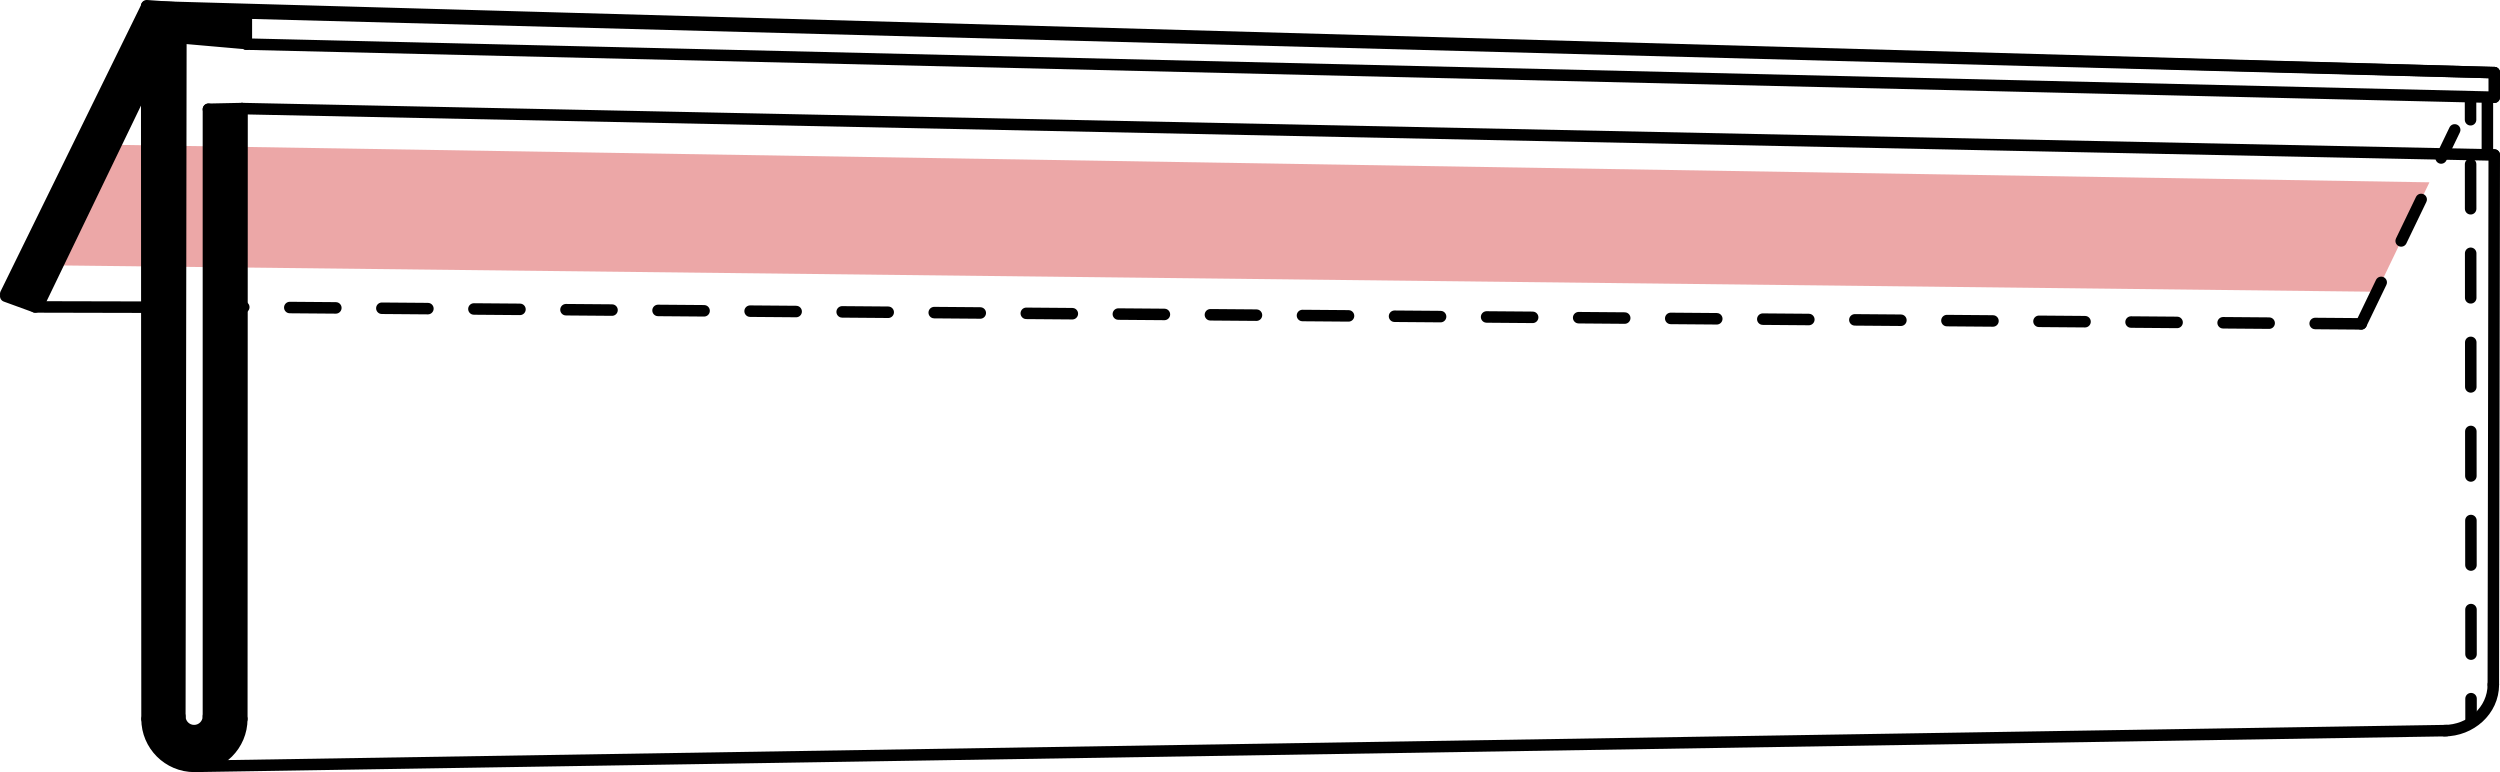
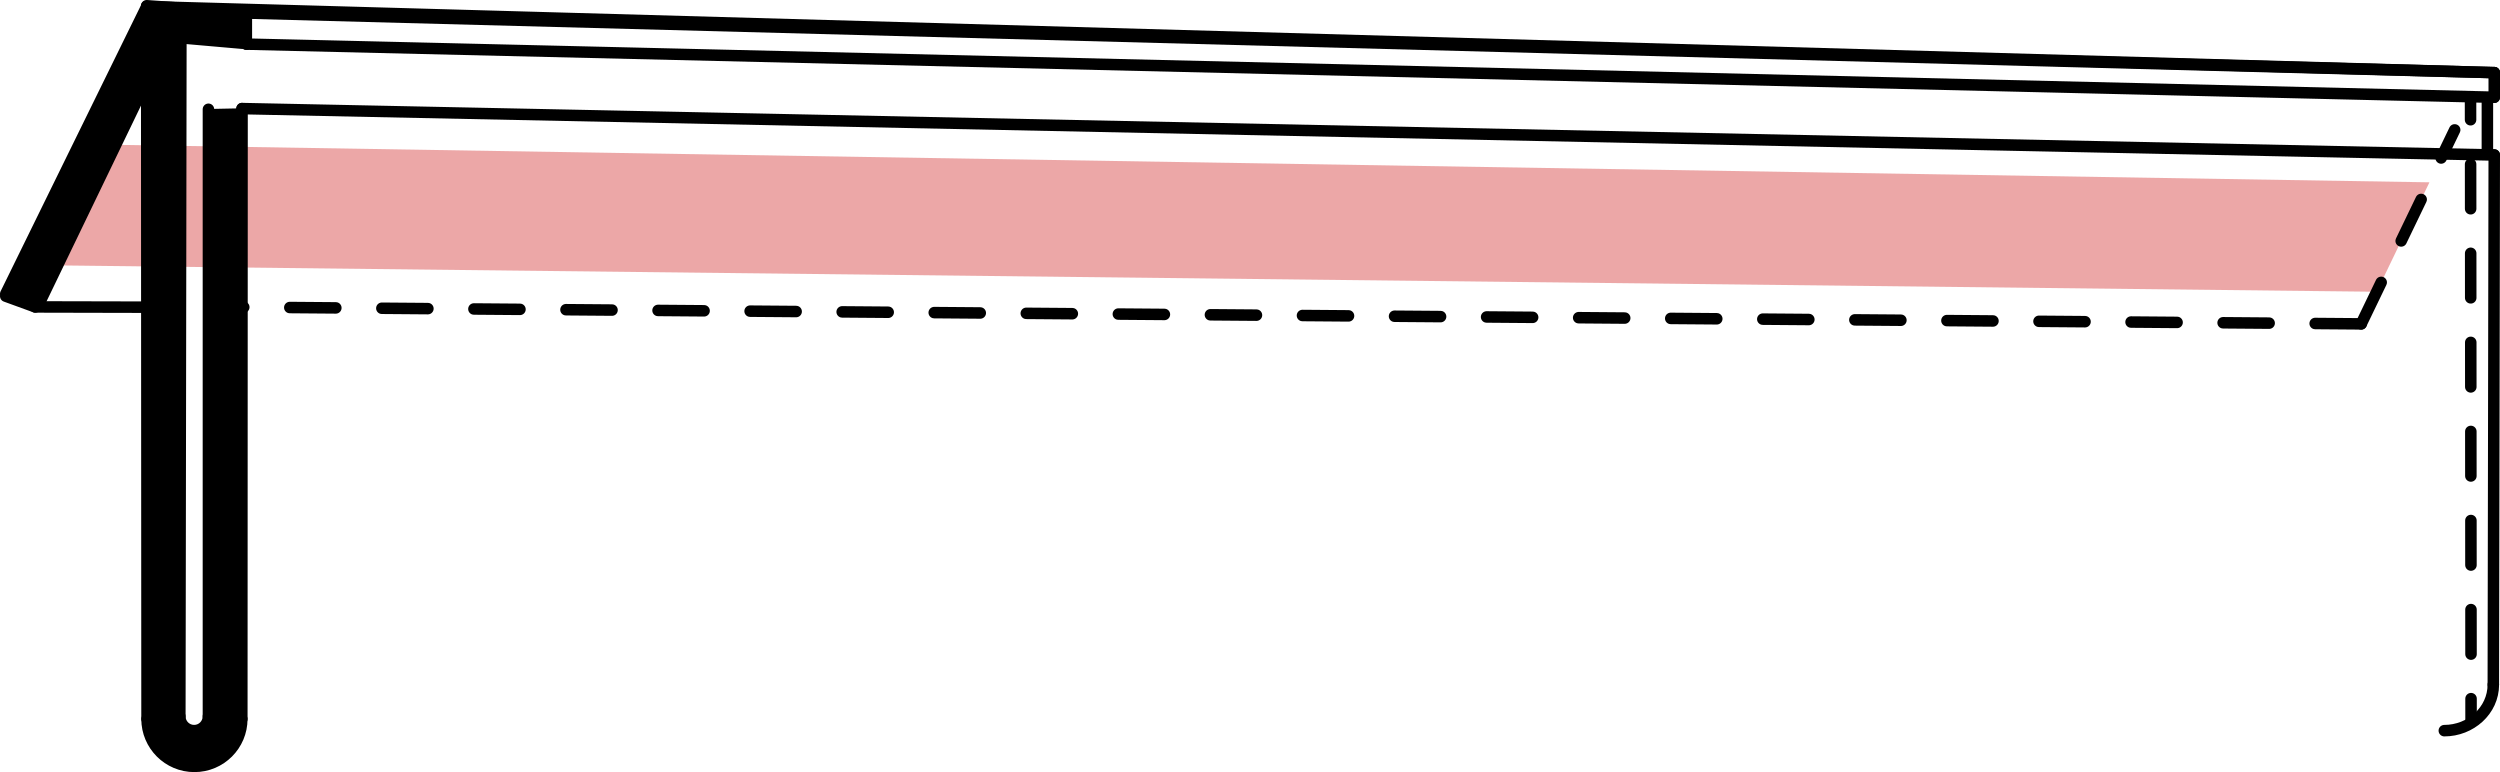
<svg xmlns="http://www.w3.org/2000/svg" id="Lager_1" data-name="Lager 1" viewBox="0 0 1086.18 335.46">
  <defs>
    <style>
      .cls-1, .cls-2, .cls-3 {
        fill: none;
        stroke: #000;
        stroke-linecap: round;
        stroke-miterlimit: 10;
        stroke-width: 5px;
      }

      .cls-2 {
        stroke-dasharray: 19.35 19.35;
      }

      .cls-3 {
        stroke-dasharray: 20 20;
      }

      .cls-4 {
        fill: #eca7a7;
      }
    </style>
  </defs>
  <polygon class="cls-4" points="1032.6 126.76 8.91 115.14 35.73 62.69 1055.52 79.21 1032.6 126.76" />
  <line class="cls-1" x1="105.16" y1="47.18" x2="105.06" y2="312.38" />
  <line class="cls-1" x1="1083.68" y1="67.34" x2="105.16" y2="47.18" />
-   <line class="cls-1" x1="1062.96" y1="317.43" x2="84.48" y2="332.96" />
  <line class="cls-1" x1="1083.68" y1="67.34" x2="1083.28" y2="297.43" />
  <line class="cls-1" x1="90.56" y1="311.24" x2="90.56" y2="47.48" />
  <line class="cls-1" x1="78.13" y1="311.24" x2="78.58" y2="19.17" />
  <line class="cls-1" x1="63.89" y1="312.38" x2="63.73" y2="2.87" />
  <path class="cls-1" d="M63.89,312.38c0,11.37,9.22,20.58,20.58,20.58s20.58-9.22,20.58-20.58" />
  <path class="cls-1" d="M78.13,311.24c0,3.43,2.78,6.21,6.21,6.21s6.21-2.78,6.21-6.21" />
-   <line class="cls-1" x1="105.16" y1="47.18" x2="90.56" y2="47.48" />
  <g>
    <line class="cls-1" x1="1073.61" y1="313.55" x2="1073.6" y2="303.55" />
    <line class="cls-2" x1="1073.59" y1="284.2" x2="1073.4" y2="61.7" />
    <line class="cls-1" x1="1073.39" y1="52.03" x2="1073.38" y2="42.03" />
  </g>
  <line class="cls-1" x1="78.6" y1="16.43" x2="105.15" y2="18.76" />
  <line class="cls-1" x1="63.75" y1="2.5" x2="107.03" y2="5.53" />
  <line class="cls-1" x1="107.03" y1="5.53" x2="107.03" y2="19.17" />
  <line class="cls-1" x1="107.03" y1="19.17" x2="1083.68" y2="42.25" />
  <line class="cls-1" x1="107.03" y1="5.67" x2="1083.68" y2="31.56" />
  <line class="cls-3" x1="1080.7" y1="44.75" x2="1080.7" y2="68.13" />
  <line class="cls-3" x1="1083.68" y1="42.25" x2="1083.68" y2="31.56" />
  <line class="cls-1" x1="63.73" y1="2.87" x2="1083.68" y2="31.56" />
  <path class="cls-1" d="M1061.99,317.45c11.37,0,21.29-8.65,21.29-20.02" />
  <line class="cls-1" x1="2.5" y1="128.68" x2="15.32" y2="133.35" />
  <line class="cls-1" x1="2.5" y1="127.68" x2="63.73" y2="2.87" />
  <line class="cls-1" x1="16.76" y1="132.35" x2="63.75" y2="34.95" />
  <line class="cls-1" x1="15.32" y1="133.35" x2="62.89" y2="133.46" />
  <line class="cls-3" x1="1025.88" y1="140.71" x2="1066.49" y2="56.44" />
  <line class="cls-3" x1="1025.88" y1="140.71" x2="105.16" y2="133.45" />
  <path d="M63.24,34.83l-46.99,97.39-1.43,1-12.82-4.67v-1L63.22,2.75l.16,309.51c0,11.37,9.22,20.58,20.58,20.58s20.58-9.22,20.58-20.58l.1-265.2-14.61.3v263.76c0,3.43-2.78,6.21-6.21,6.21s-6.21-2.78-6.21-6.21l.45-292.06.02-2.74,26.55,2.32,1.91.42V5.41h-.02l-43.28-3.03" />
</svg>